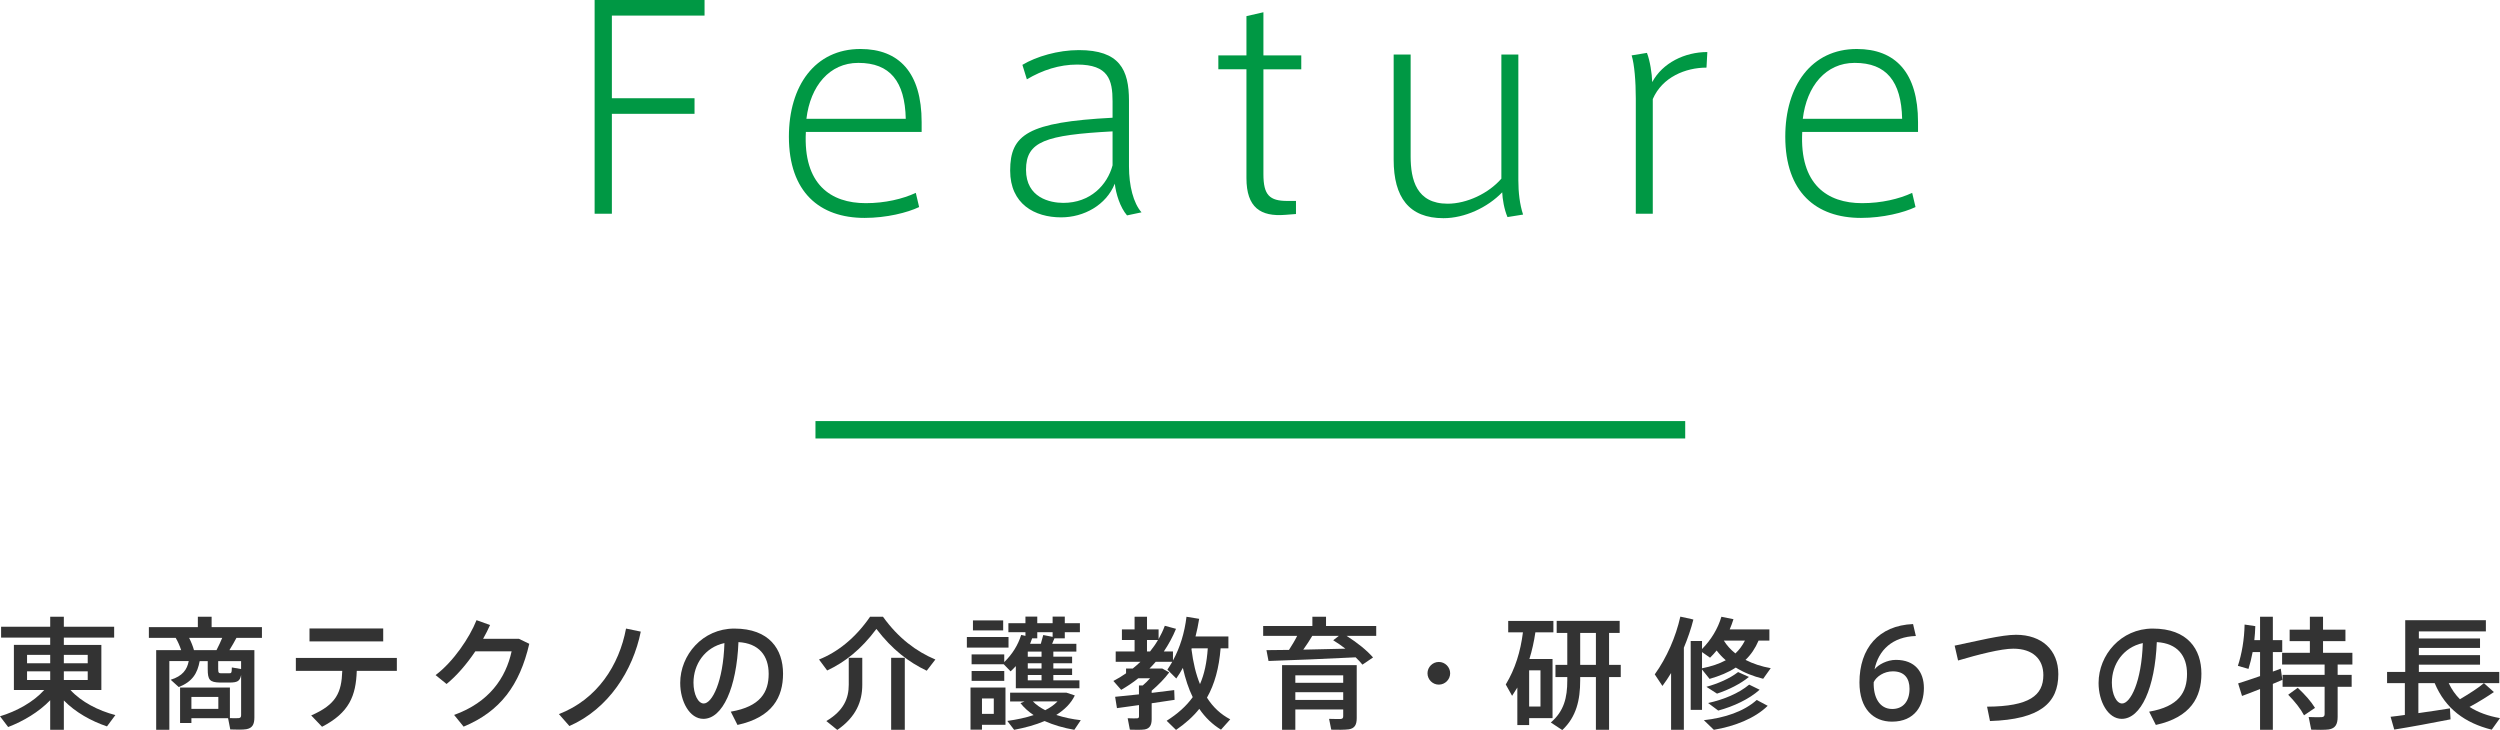
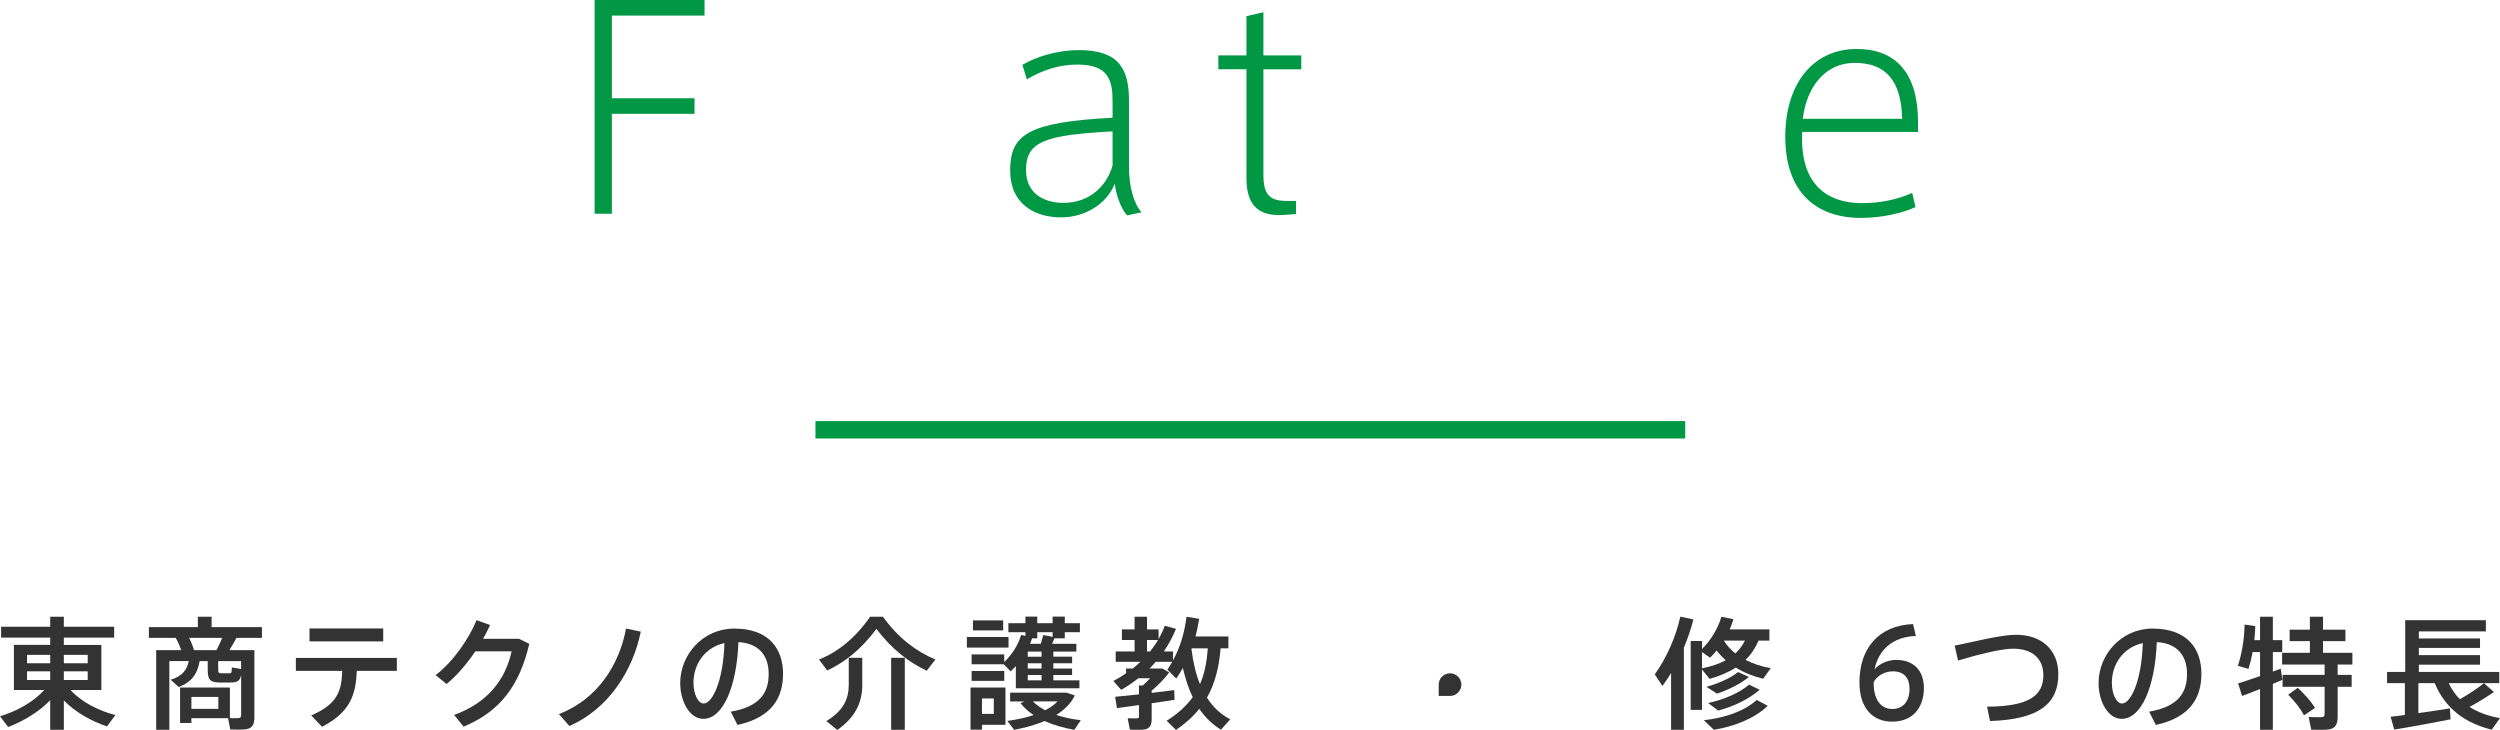
<svg xmlns="http://www.w3.org/2000/svg" version="1.1" id="レイヤー_1" x="0px" y="0px" width="287.44px" height="83.939px" viewBox="0 0 287.44 83.939" enable-background="new 0 0 287.44 83.939" xml:space="preserve">
  <g>
    <g>
      <g>
        <path fill="#009844" d="M68.367,24.574V0h12.639v1.792H70.351v9.503h9.503v1.792h-9.503v11.487H68.367z" />
-         <path fill="#009844" d="M99.566,23.358c2.176,0,4.224-0.48,5.728-1.184l0.384,1.632c-1.344,0.64-3.744,1.248-6.271,1.248     c-5.152,0-8.703-2.944-8.703-9.343c0-5.855,3.007-10.079,8.223-10.079c4.448,0,7.04,2.72,7.04,8.415v1.12H92.655     c-0.32,6.047,2.88,8.191,6.879,8.191H99.566z M98.67,7.231c-3.296,0-5.504,2.656-5.952,6.432h11.423     c-0.096-4.32-1.824-6.432-5.439-6.432H98.67z" />
        <path fill="#009844" d="M131.246,24.414l-1.664,0.352c-0.8-0.928-1.28-2.496-1.407-3.647c-0.992,2.464-3.553,3.872-6.176,3.872     c-3.04,0-5.855-1.536-5.855-5.375c0-4.16,2.047-5.568,11.774-6.08v-1.888c0-2.464-0.479-4.224-4.063-4.224     c-2.08,0-4,0.64-5.791,1.696l-0.513-1.664c1.601-0.96,4.096-1.696,6.495-1.696c4.672,0,5.76,2.24,5.76,5.823v7.552     C129.806,21.375,130.317,23.358,131.246,24.414z M117.967,19.519c0,3.232,2.784,3.808,4.288,3.808     c3.104,0,5.055-2.048,5.663-4.319v-3.903C120.206,15.52,117.967,16.255,117.967,19.519z" />
        <path fill="#009844" d="M149.006,23.103v1.504l-1.248,0.096c-2.815,0.224-4.447-0.832-4.447-4.224V7.967h-3.231v-1.6h3.231V1.856     l1.952-0.448v4.96h4.352v1.6h-4.352v12.063c0,2.399,0.703,3.072,2.752,3.072H149.006z" />
-         <path fill="#009844" d="M165.966,25.086c-3.967,0-5.728-2.399-5.728-6.719V6.271h1.952v11.711c0,2.688,0.672,5.439,4.256,5.439     c2.207,0,4.703-1.184,6.176-2.88V6.271h1.951v14.463c0,1.376,0.16,2.784,0.545,3.936l-1.793,0.288     c-0.384-0.896-0.576-2.08-0.607-2.848C171.022,23.87,168.397,25.086,165.966,25.086z" />
-         <path fill="#009844" d="M196.302,5.983l-0.096,1.792c-2.4,0-5.088,1.088-6.176,3.616v13.183h-1.952V11.327     c0-1.952-0.159-3.936-0.479-4.959l1.76-0.288c0.352,0.896,0.576,2.368,0.607,3.36C191.149,7.231,193.71,5.983,196.302,5.983z" />
        <path fill="#009844" d="M214.126,23.358c2.176,0,4.224-0.48,5.728-1.184l0.384,1.632c-1.344,0.64-3.744,1.248-6.271,1.248     c-5.152,0-8.703-2.944-8.703-9.343c0-5.855,3.008-10.079,8.223-10.079c4.448,0,7.04,2.72,7.04,8.415v1.12h-13.312     c-0.319,6.047,2.881,8.191,6.88,8.191H214.126z M213.229,7.231c-3.295,0-5.504,2.656-5.951,6.432h11.423     c-0.096-4.32-1.823-6.432-5.439-6.432H213.229z" />
      </g>
    </g>
    <rect x="93.759" y="48.414" fill="#009844" width="100" height="2" />
    <g>
      <g>
        <path fill="#333333" d="M13.266,82.217l-0.967,1.302c-1.821-0.616-3.628-1.624-4.958-2.983v3.376H5.771v-3.403     c-1.303,1.357-3.082,2.408-4.833,3.081L0,82.355c1.877-0.56,3.853-1.639,5.085-3.025H1.597v-5.182h4.174v-0.842H0.126v-1.246     h5.646v-1.148H7.34v1.148h5.785v1.246H7.34v0.842h4.314v5.182H8.097C9.343,80.703,11.318,81.712,13.266,82.217z M3.11,76.263     h2.662v-0.966H3.11V76.263z M3.11,78.182h2.662v-0.994H3.11V78.182z M10.086,76.263v-0.966H7.34v0.966H10.086z M10.086,78.182     v-0.994H7.34v0.994H10.086z" />
        <path fill="#333333" d="M22.007,79.051h4.426v3.516c0.392,0.014,0.827,0.014,0.995,0c0.224-0.014,0.294-0.126,0.294-0.336v-4.623     c-0.14,0.729-0.448,0.854-1.289,0.869c-0.336,0-0.854,0-1.135,0c-1.19-0.028-1.415-0.309-1.415-1.541v-0.925h-0.925     c-0.252,1.387-0.826,2.367-2.409,2.983l-0.924-0.84c1.373-0.42,1.891-1.178,2.073-2.144h-2.228v7.9h-1.513V74.75h2.872     c-0.154-0.463-0.364-0.967-0.631-1.414h-3.081v-1.233h5.631v-1.19h1.583v1.19h5.785v1.233h-2.928     c-0.225,0.42-0.504,0.924-0.812,1.414h1.345h0.798h0.728v7.732c0,0.799-0.224,1.232-0.924,1.358     c-0.378,0.07-1.233,0.056-1.849,0.028l-0.252-1.289h-4.216v0.547h-1.303v-4.076h0.686H22.007z M24.892,74.75     c0.253-0.477,0.477-0.98,0.659-1.414h-3.81c0.252,0.49,0.448,0.994,0.56,1.414H24.892z M25.103,81.502v-1.373h-3.096v1.373     H25.103z M25.088,76.936c0,0.406,0.056,0.477,0.35,0.477c0.224,0,0.645,0,0.896,0c0.28,0,0.308-0.043,0.322-0.673l1.064,0.183     v-0.911h-2.633V76.936z" />
        <path fill="#333333" d="M37.028,83.561l-1.247-1.303c2.886-1.26,3.488-2.619,3.572-5.127h-5.337v-1.484h11.613v1.484H41.02     C40.922,80.003,40.166,81.936,37.028,83.561z M44.06,72.257v1.485h-8.475v-1.485H44.06z" />
        <path fill="#333333" d="M59.663,73.447l1.191,0.574c-1.106,4.763-3.334,7.774-7.55,9.525l-1.092-1.345     c4.034-1.457,5.939-4.244,6.611-7.312h-4.174c-0.98,1.456-2.157,2.829-3.306,3.754l-1.261-1.023     c2.031-1.526,3.909-4.3,4.707-6.316l1.555,0.56c-0.224,0.505-0.49,1.036-0.798,1.583H59.663z" />
        <path fill="#333333" d="M73.674,72.621c-0.896,4.454-3.698,8.881-8.208,10.855l-1.205-1.373c4.413-1.694,6.934-5.631,7.718-9.833     L73.674,72.621z" />
        <path fill="#333333" d="M78.208,78.518c0-3.193,2.563-6.247,6.219-6.247c4.034,0,5.604,2.382,5.604,5.183     c0,2.689-1.205,5.016-5.239,5.897l-0.77-1.526c3.432-0.589,4.356-2.256,4.356-4.343s-1.106-3.516-3.474-3.655     c-0.21,5.252-1.821,8.824-4.034,8.824c-1.583,0-2.662-2.003-2.662-4.118V78.518z M79.734,78.49c0,1.345,0.532,2.395,1.177,2.395     c0.953,0,2.241-2.465,2.381-6.947C81.051,74.428,79.734,76.361,79.734,78.49z" />
        <path fill="#333333" d="M95.106,77.09l-0.938-1.262c2.115-0.84,4.175-2.451,5.87-4.916h1.485     c1.765,2.465,3.852,4.006,6.023,4.916l-0.995,1.289c-2.059-0.98-3.964-2.424-5.785-4.805     C99.001,74.68,97.138,76.137,95.106,77.09z M99.141,75.633v3.109c0,1.891-0.701,3.684-2.872,5.183l-1.261-1.022     c2.003-1.19,2.578-2.605,2.578-4.174v-3.096H99.141z M104.03,75.633v8.278h-1.569v-8.278H104.03z" />
        <path fill="#333333" d="M115.956,73.237v1.219h-4.79v-1.219H115.956z M112.903,79.051h2.703v4.286h-2.703v0.56h-1.317v-4.846     h0.687H112.903z M124.108,78.225v0.91h-7.312v-0.322v-0.588v-1.64c-0.196,0.21-0.392,0.421-0.603,0.603     c-0.027-0.014-0.042-0.028-0.784-0.812h-3.698V75.24h3.754v0.883c0.911-0.883,1.583-1.947,1.947-3.124l0.49,0.112v-0.42h-1.961     v-1.037h1.961v-0.756h1.359v0.756h1.765v-0.756h1.4v0.756h1.737v1.037h-1.737v0.699h-1.19c-0.084,0.197-0.168,0.421-0.266,0.631     h2.787v0.896h-2.647v0.588h2.157v0.757h-2.157v0.603h2.157v0.742h-2.157v0.617H124.108z M115.466,77.146v1.134h-3.754v-1.134     H115.466z M115.341,71.332v1.148h-3.475v-1.148H115.341z M114.262,82.076v-1.766h-1.358v1.766H114.262z M124.263,82.805     l-0.742,1.106c-1.205-0.21-2.381-0.546-3.418-1.009c-1.051,0.448-2.241,0.771-3.502,1.009l-0.784-1.022     c1.093-0.154,2.115-0.364,3.025-0.672c-0.588-0.393-1.093-0.842-1.513-1.373l0.477-0.196h-1.667v-1.009h6.121h0.267h0.084     l0.967,0.322c-0.435,0.91-1.178,1.639-2.13,2.241C122.33,82.496,123.296,82.692,124.263,82.805z M119.753,75.506v-0.588h-1.583     v0.588H119.753z M119.753,76.865v-0.603h-1.583v0.603H119.753z M119.753,78.225v-0.617h-1.583v0.617H119.753z M119.669,74.021     c0.111-0.364,0.209-0.715,0.279-1.008l1.079,0.209v-0.531h-1.765v0.699h-0.589c-0.069,0.211-0.153,0.421-0.237,0.631H119.669z      M120.173,81.656c0.561-0.281,1.037-0.617,1.414-1.009h-2.829C119.136,81.039,119.626,81.375,120.173,81.656z" />
        <path fill="#333333" d="M130.952,79.835v-1.022h0.435c0.294-0.238,0.574-0.533,0.841-0.826h-1.359     c-0.602,0.49-1.261,0.924-1.961,1.33l-0.896-1.022c0.519-0.267,0.994-0.56,1.457-0.882v-0.547h0.77     c0.309-0.252,0.604-0.504,0.883-0.771h-2.844v-1.19h2.172v-1.316h-1.457v-1.219h1.457v-1.457h1.429v1.457h1.331v1.106     c0.279-0.49,0.518-0.995,0.714-1.526l1.288,0.35c-0.377,0.924-0.854,1.793-1.4,2.605h1.051v1.037     c0.826-1.514,1.331-3.194,1.555-5.029l1.457,0.238c-0.111,0.7-0.252,1.373-0.42,2.031h3.781v1.358h-0.896     c-0.182,2.269-0.686,4.118-1.568,5.673c0.7,1.107,1.583,1.919,2.676,2.494l-1.064,1.189c-0.98-0.602-1.808-1.387-2.494-2.395     c-0.714,0.896-1.61,1.695-2.676,2.423l-1.078-1.05c1.275-0.812,2.256-1.682,2.998-2.718c-0.477-0.967-0.841-2.087-1.135-3.362     c-0.225,0.42-0.477,0.826-0.756,1.219l-1.023-1.022c0.196-0.294,0.393-0.589,0.561-0.896h-1.904     c-0.225,0.267-0.463,0.519-0.715,0.771h0.868h0.253h0.35l0.799,0.448c-0.505,0.687-1.247,1.442-2.018,2.101v0.252     c0.938-0.111,1.85-0.224,2.592-0.321l0.041,1.12c-0.756,0.112-1.68,0.252-2.633,0.393v1.82c0,0.688-0.21,1.079-0.799,1.191     c-0.336,0.056-1.135,0.056-1.709,0.027l-0.252-1.316c0.379,0.028,0.91,0.014,1.078,0.014c0.169-0.014,0.225-0.084,0.225-0.238     v-1.288c-0.952,0.14-1.863,0.253-2.535,0.351l-0.21-1.303C128.907,80.045,129.888,79.947,130.952,79.835z M132.228,74.904     c0.336-0.42,0.645-0.854,0.91-1.316h-1.261v1.316H132.228z M137.97,78.658c0.505-1.148,0.785-2.493,0.896-4.118h-1.849     l-0.028,0.099C137.186,76.207,137.508,77.537,137.97,78.658z" />
-         <path fill="#333333" d="M148.203,74.723c0.351-0.547,0.7-1.121,0.938-1.611h-3.908v-1.135h5.659v-1.064h1.569v1.064h5.771v1.135     h-3.404c1.274,0.812,2.297,1.639,3.039,2.479l-1.219,0.827c-0.224-0.28-0.49-0.561-0.783-0.841     c-2.9,0.154-7.467,0.336-10.016,0.42l-0.238-1.246C146.312,74.736,147.209,74.736,148.203,74.723z M148.932,81.572v2.339h-1.526     v-7.438h7.031h0.812h0.742v6.08c0,0.77-0.224,1.19-0.91,1.303c-0.406,0.056-1.345,0.069-2.018,0.041l-0.252-1.246     c0.463,0.027,1.121,0.014,1.331,0.014c0.224-0.014,0.294-0.111,0.294-0.322v-0.77H148.932z M154.437,78.504v-0.854h-5.505v0.854     H154.437z M154.437,80.479v-0.896h-5.505v0.896H154.437z M154.688,74.582c-0.434-0.336-0.896-0.658-1.4-0.967l0.645-0.504h-3.054     c-0.28,0.477-0.645,1.037-1.036,1.582C151.481,74.666,153.218,74.624,154.688,74.582z" />
-         <path fill="#333333" d="M165.417,78.715c-0.701,0-1.289-0.589-1.289-1.303c0-0.715,0.588-1.303,1.303-1.303     s1.303,0.588,1.303,1.303c0,0.714-0.588,1.303-1.303,1.303H165.417z" />
-         <path fill="#333333" d="M178.505,75.772v6.794h-2.689v0.799h-1.359v-4.314c-0.195,0.322-0.392,0.63-0.602,0.952l-0.729-1.303     c1.092-1.808,1.695-3.782,1.975-5.995h-1.694v-1.316h5.196v1.316h-2.072c-0.154,1.051-0.379,2.073-0.688,3.067H178.505z      M177.118,81.235v-4.16h-1.303v4.16H177.118z M180.2,76.445v-3.67h-1.219v-1.387h7.242v1.387h-1.219v3.67h1.344v1.4h-1.344v6.065     h-1.514v-6.065h-1.807v0.393c0,2.227-0.435,4.188-2.059,5.701l-1.317-0.869c1.526-1.316,1.892-2.871,1.892-4.832v-0.393h-1.359     v-1.4H180.2z M183.491,76.445v-3.67h-1.807v3.67H183.491z" />
+         <path fill="#333333" d="M165.417,78.715c0-0.715,0.588-1.303,1.303-1.303     s1.303,0.588,1.303,1.303c0,0.714-0.588,1.303-1.303,1.303H165.417z" />
        <path fill="#333333" d="M193.605,83.911h-1.471v-6.528c-0.309,0.52-0.645,1.01-0.995,1.485l-0.882-1.331     c1.387-1.933,2.423-4.314,2.941-6.639c1.442,0.308,1.471,0.322,1.499,0.336c-0.267,1.064-0.645,2.156-1.093,3.235V83.911z      M195.692,73.699v0.925c1.051-1.064,1.821-2.339,2.228-3.712l1.387,0.28c-0.126,0.405-0.267,0.784-0.435,1.177h4.566v1.288     h-1.246c-0.379,0.883-0.869,1.611-1.499,2.214c0.868,0.447,1.862,0.77,2.899,0.952l-0.869,1.219     c-1.134-0.28-2.199-0.7-3.15-1.289c-0.855,0.561-1.863,0.967-3.012,1.303l-0.869-1.079v4.637h-1.303v-7.914H195.692z      M195.692,76.838c1.051-0.211,1.961-0.505,2.731-0.926c-0.392-0.336-0.742-0.714-1.05-1.12c-0.238,0.294-0.49,0.561-0.757,0.827     l-0.925-0.645V76.838z M203.243,81.151c-1.471,1.442-3.783,2.354-6.191,2.76l-1.148-1.106c2.395-0.267,4.594-0.994,6.078-2.326     L203.243,81.151z M201.085,77.832c-0.952,0.784-2.339,1.484-3.67,1.919l-1.219-0.784c1.331-0.365,2.689-0.953,3.643-1.695     L201.085,77.832z M202.317,79.303c-1.204,1.078-2.997,1.919-4.762,2.395l-1.162-0.868c1.778-0.392,3.516-1.106,4.72-2.114     L202.317,79.303z M199.53,75.129c0.435-0.406,0.799-0.896,1.093-1.472H198.2C198.55,74.218,198.998,74.708,199.53,75.129z" />
        <path fill="#333333" d="M217.994,75.871c2.171,0,3.208,1.372,3.208,3.235c0,1.989-1.037,3.866-3.67,3.866     c-2.115,0-3.74-1.443-3.74-4.511c0-3.922,2.199-6.542,6.163-6.71l0.322,1.373c-2.676,0.084-4.301,1.611-4.749,3.838     c0.421-0.546,1.443-1.092,2.452-1.092H217.994z M217.56,81.516c1.261,0,1.989-0.896,1.989-2.325c0-1.204-0.588-2.003-1.919-2.003     c-1.009,0-1.891,0.588-2.199,1.246C215.375,80.157,216.089,81.516,217.56,81.516z" />
        <path fill="#333333" d="M231.798,72.985c2.956,0,4.86,1.751,4.86,4.524c0,3.319-2.101,5.211-7.857,5.393l-0.337-1.652     c4.861-0.028,6.472-1.289,6.472-3.629c0-1.834-1.204-3.039-3.46-3.039c-1.4,0-4.02,0.672-6.345,1.359l-0.393-1.709     C227.315,73.699,230.117,72.985,231.798,72.985z" />
        <path fill="#333333" d="M241.286,78.518c0-3.193,2.563-6.247,6.22-6.247c4.034,0,5.603,2.382,5.603,5.183     c0,2.689-1.204,5.016-5.238,5.897l-0.771-1.526c3.432-0.589,4.356-2.256,4.356-4.343s-1.106-3.516-3.475-3.655     c-0.21,5.252-1.82,8.824-4.034,8.824c-1.582,0-2.661-2.003-2.661-4.118V78.518z M242.813,78.49c0,1.345,0.532,2.395,1.176,2.395     c0.953,0,2.241-2.465,2.382-6.947C244.13,74.428,242.813,76.361,242.813,78.49z" />
        <path fill="#333333" d="M261.323,78.631v5.28h-1.472v-4.692c-0.77,0.309-1.513,0.602-2.072,0.799l-0.448-1.443     c0.63-0.196,1.568-0.504,2.521-0.84v-2.76h-0.854c-0.127,0.686-0.295,1.344-0.477,1.933l-1.219-0.351     c0.448-1.358,0.742-3.039,0.771-4.748l1.232,0.182c-0.014,0.547-0.056,1.079-0.112,1.611h0.658v-2.689h1.472v2.689h1.078v1.373     h-1.078v2.24c0.321-0.111,0.63-0.238,0.91-0.336l0.182,1.289C262.079,78.309,261.715,78.462,261.323,78.631z M267.752,83.869     c-0.392,0.056-1.345,0.056-2.017,0.027l-0.294-1.456c0.532,0.028,1.274,0.028,1.498,0.014c0.253-0.014,0.337-0.14,0.337-0.351     v-3.137h-4.833v-1.373h4.833v-1.191h-4.889v-1.344h3.193v-1.346h-2.325v-1.316h2.325v-1.484h1.513v1.484h2.577v1.316h-2.577     v1.346h3.376v1.344h-1.695v1.191h1.611v1.373h-1.611v3.445C268.774,83.267,268.522,83.743,267.752,83.869z M264.909,82.244     c-0.406-0.771-1.023-1.541-1.821-2.367l1.093-0.799c0.882,0.826,1.54,1.583,1.989,2.312L264.909,82.244z" />
        <path fill="#333333" d="M276.501,82.202v-3.656h-2.045v-1.288h2.087v-5.953h9.273v1.288h-7.705v0.812h7.032v1.093h-7.032v0.826     h7.032v1.093h-7.032v0.841h9.245v1.288h-5.812c0.336,0.715,0.771,1.331,1.288,1.849c1.093-0.644,2.157-1.33,2.76-1.849     l1.148,1.022c-0.714,0.49-1.709,1.121-2.802,1.709c0.981,0.631,2.157,1.051,3.502,1.289c-0.35,0.49-0.644,0.91-0.952,1.33     c-3.054-0.77-5.309-2.381-6.556-5.351h-1.877v3.446c1.289-0.182,2.619-0.379,3.628-0.547l0.07,1.262     c-1.877,0.377-4.791,0.91-6.472,1.176c-0.126-0.462-0.252-0.91-0.42-1.471C275.311,82.37,275.87,82.286,276.501,82.202z" />
      </g>
    </g>
  </g>
</svg>